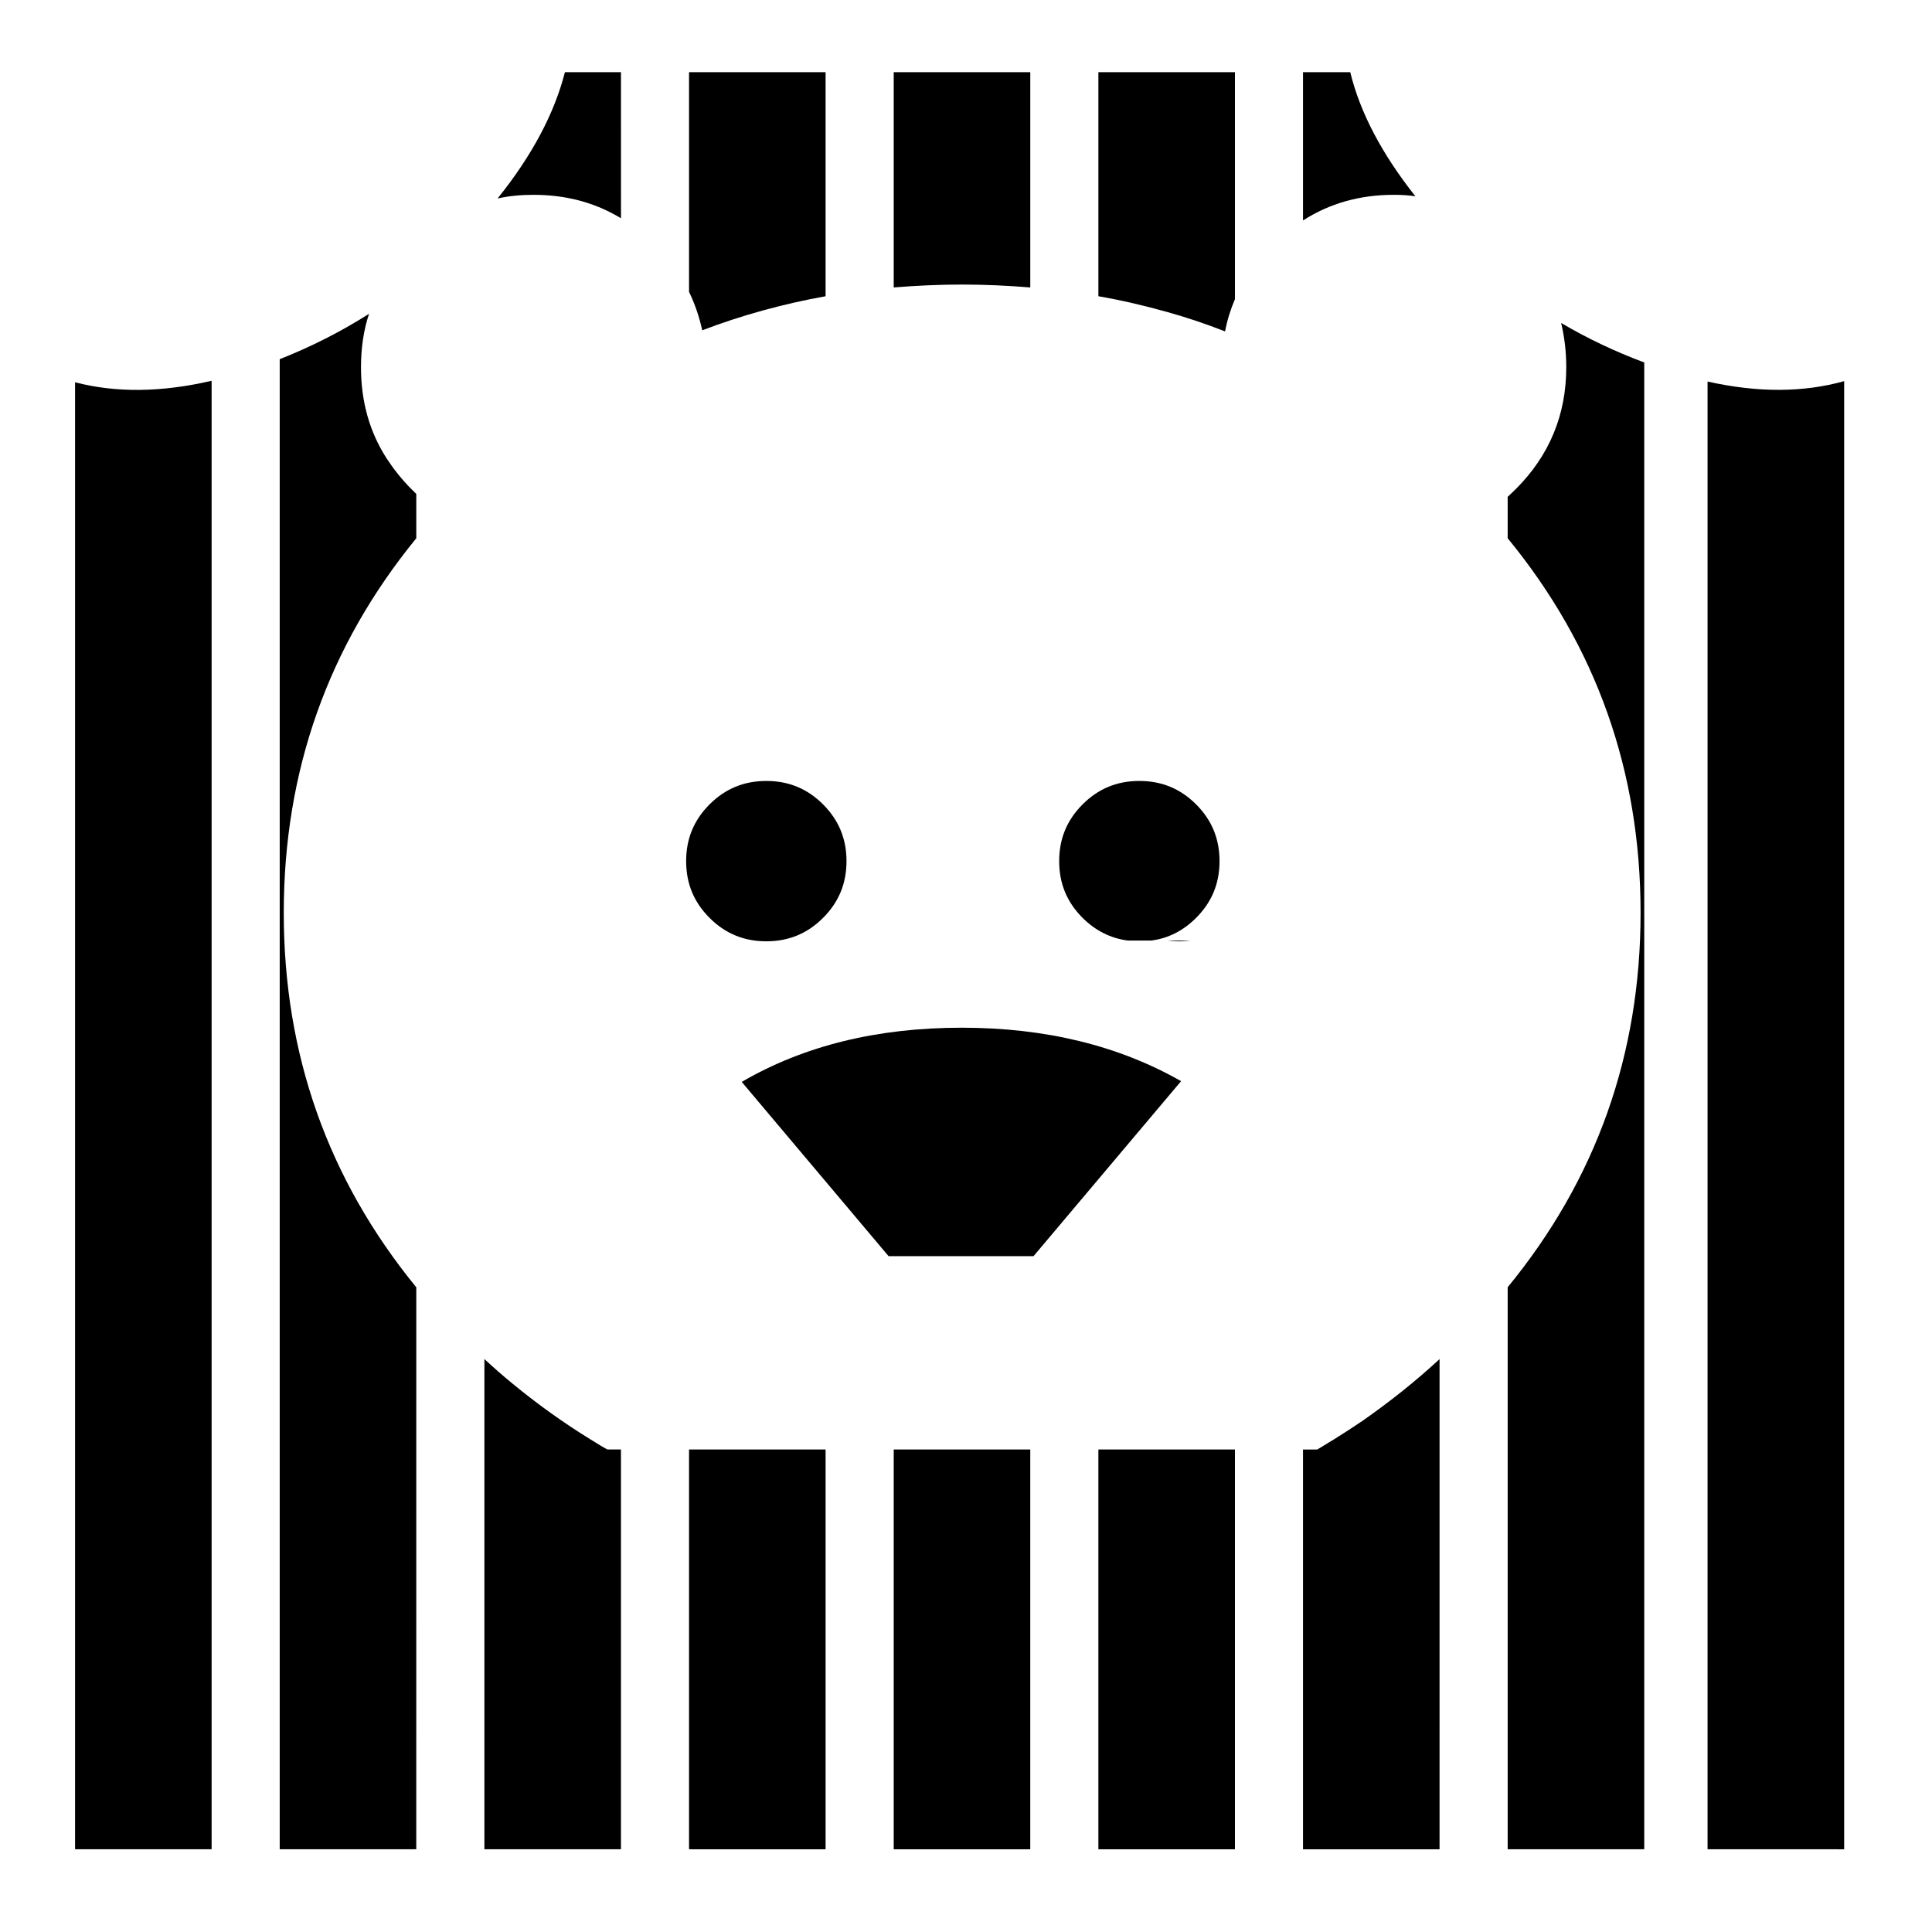
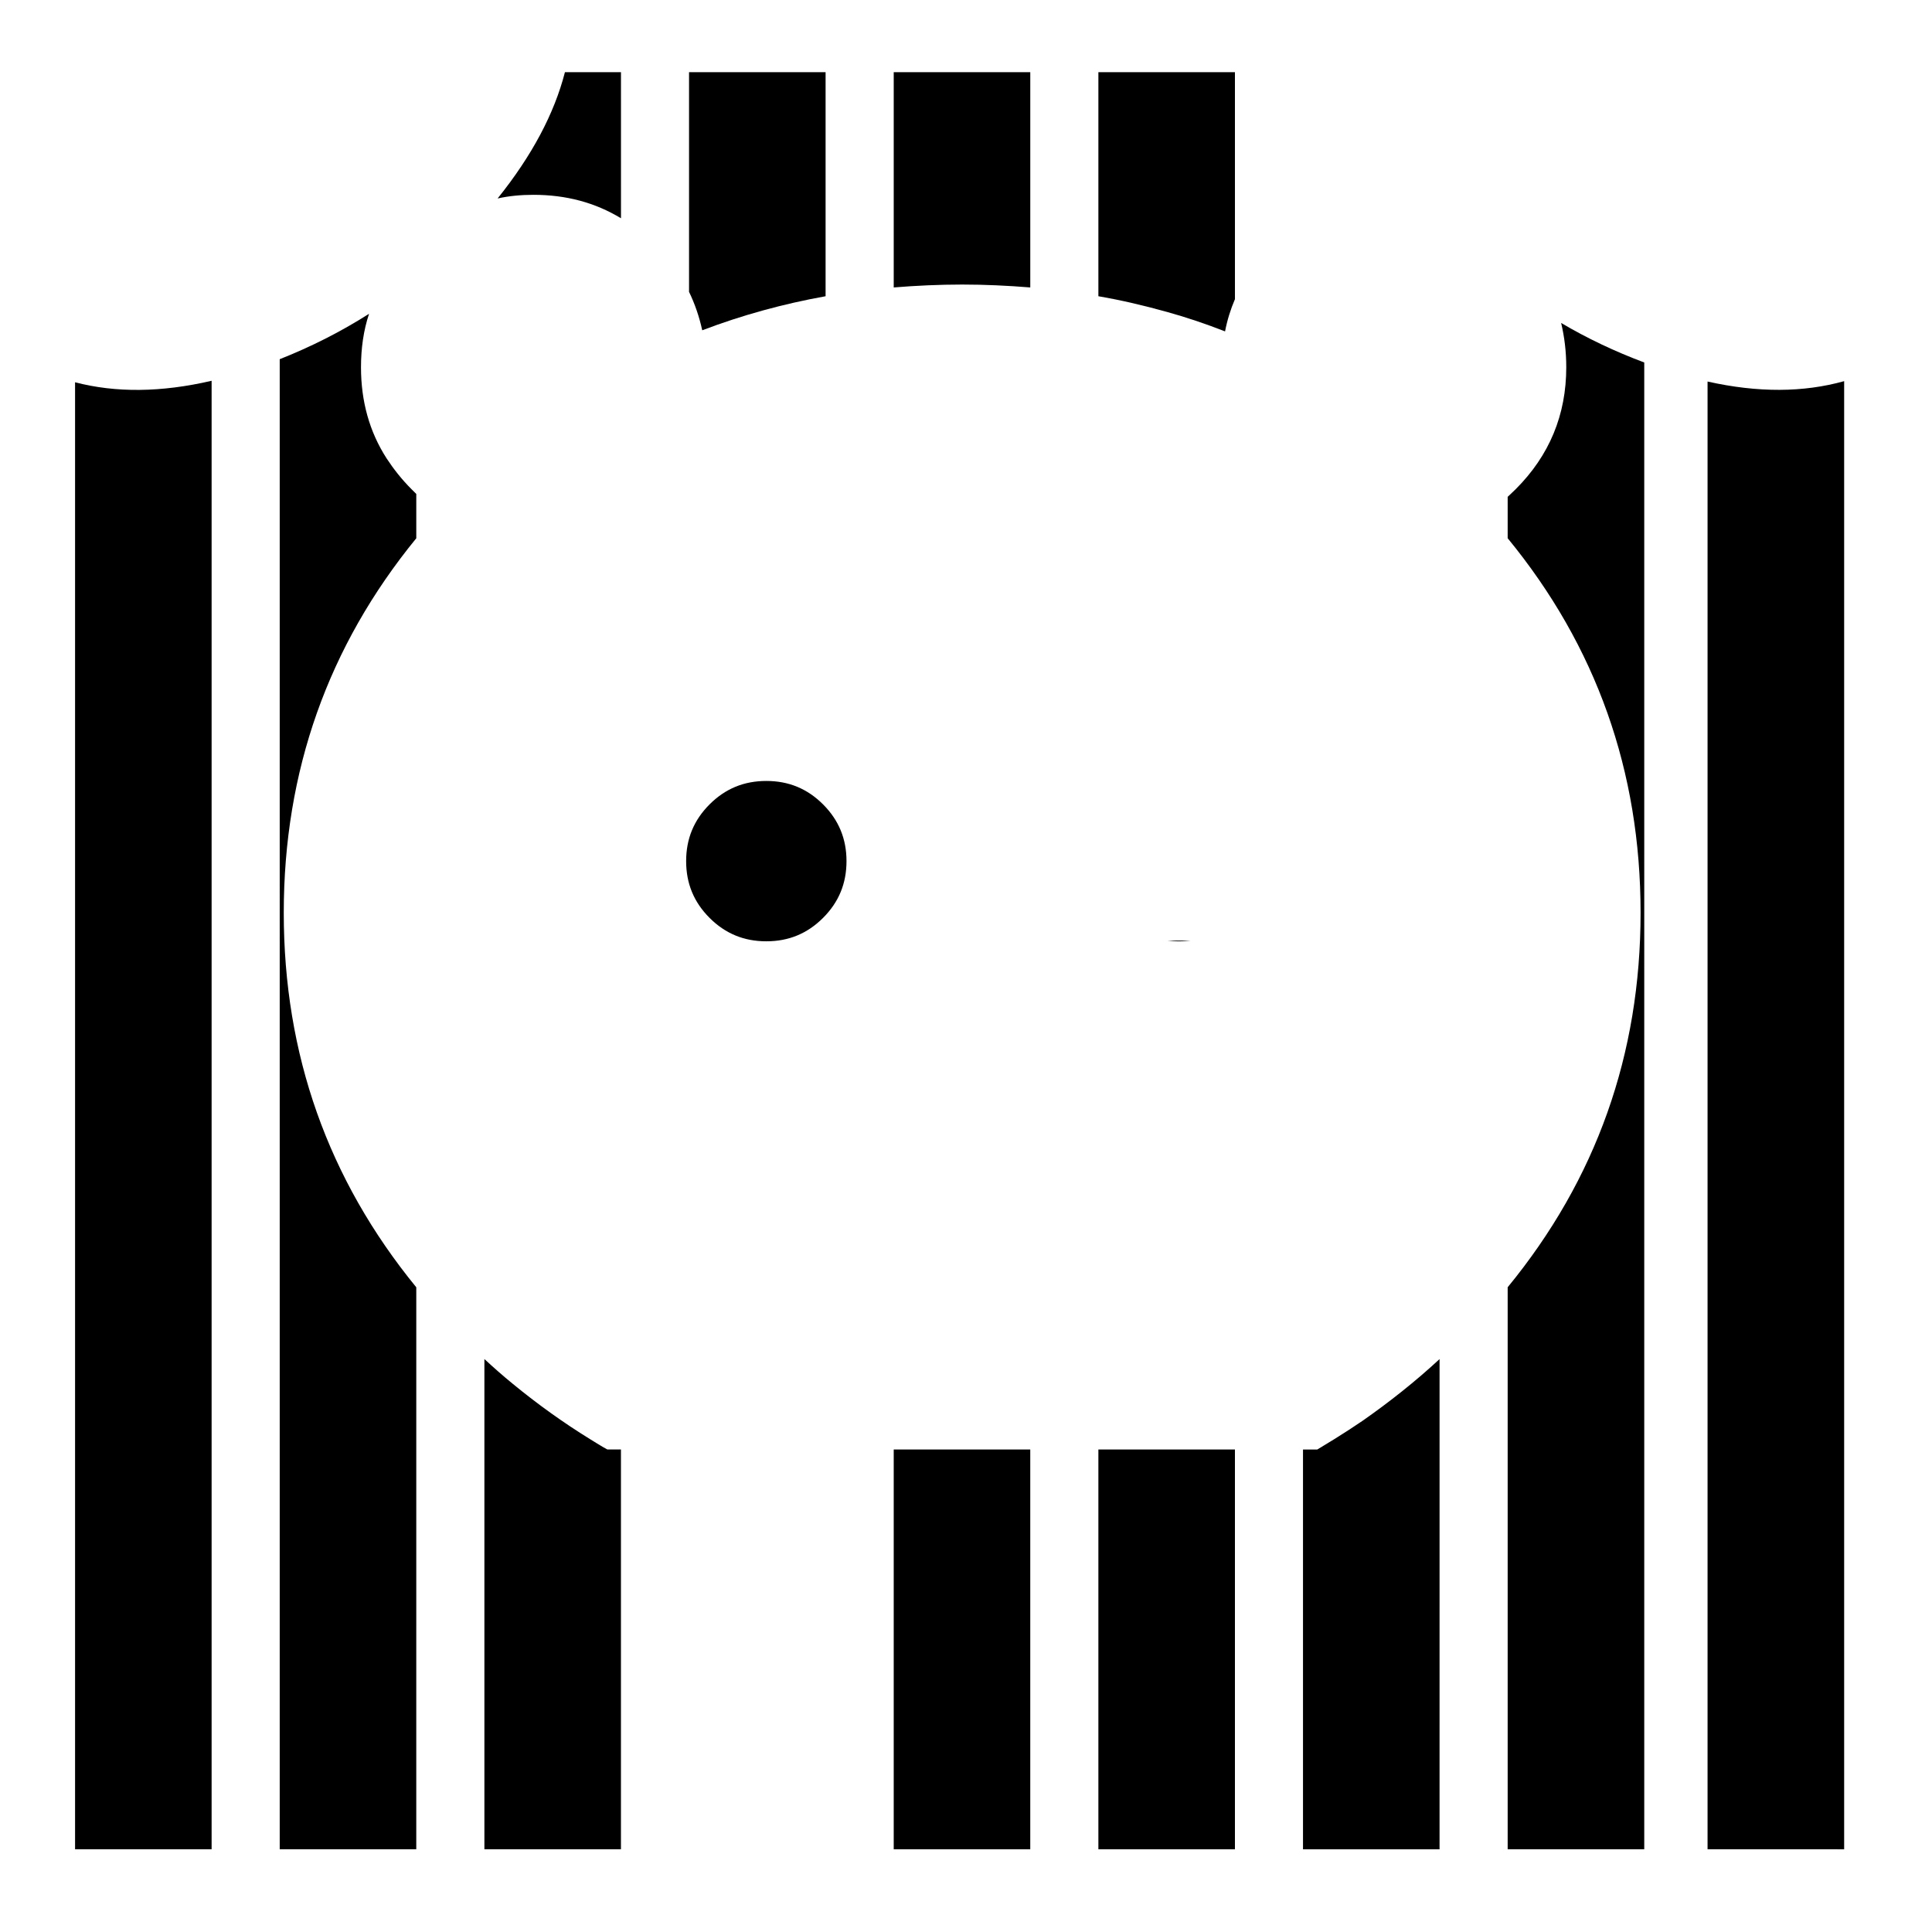
<svg xmlns="http://www.w3.org/2000/svg" fill="#000000" width="800px" height="800px" version="1.1" viewBox="144 144 512 512">
  <g>
    <path d="m632.72 634.08v-389.07c-10.777 3.008-22.801 3.102-36.199 0.102v388.96z" />
    <path d="m362.79 163.13h-36.188v58.215c1.551 3.203 2.715 6.594 3.496 10.184 10.473-3.977 21.336-6.984 32.691-9.023z" />
    <path d="m417.03 163.13h-36.184v57.047c5.914-0.48 12.027-0.77 18.141-0.77 6.106 0 12.125 0.293 18.047 0.77v-57.047z" />
-     <path d="m501.83 163.13h-12.52v39.297c7.078-4.566 15.133-6.797 24.062-6.797 1.941 0 3.879 0.102 5.723 0.395-8.832-11.168-14.648-22.129-17.266-32.895z" />
    <path d="m471.27 163.13h-36.188v59.375c6.207 1.066 12.316 2.527 18.238 4.176 5.238 1.457 10.383 3.203 15.332 5.144 0.578-3.012 1.457-5.82 2.621-8.543z" />
    <path d="m308.56 163.13h-14.848c-2.812 10.965-8.727 22.121-17.844 33.469 3.004-0.676 6.207-0.969 9.508-0.969 8.629 0 16.305 2.039 23.191 6.211l-0.004-38.711z" />
    <path d="m579.74 240.06c-7.766-2.906-15.141-6.402-22.023-10.473 0.875 3.684 1.359 7.566 1.359 11.734 0 12.617-4.465 23.387-13.391 32.309-0.68 0.68-1.449 1.359-2.137 2.039v10.965c23.477 28.621 35.223 61.707 35.223 99.254 0 37.543-11.742 70.633-35.223 99.25v148.94h36.195v-394.02z" />
    <path d="m362.12 357.17c-4.176-4.172-9.117-6.207-15.039-6.207-5.914 0-10.863 2.035-15.039 6.207-4.172 4.176-6.207 9.125-6.207 15.039 0 5.918 2.039 10.871 6.207 15.039 4.18 4.176 9.125 6.207 15.039 6.207 5.918 0 10.863-2.035 15.039-6.207 4.172-4.172 6.211-9.117 6.211-15.039 0-5.914-2.043-10.859-6.211-15.039z" />
-     <path d="m445.94 350.96c-5.918 0-10.863 2.035-15.039 6.207-4.172 4.176-6.207 9.125-6.207 15.039 0 5.918 2.035 10.871 6.207 15.039 3.394 3.394 7.473 5.438 12.035 6.016h6.117c4.555-0.578 8.531-2.621 11.93-6.016 4.168-4.172 6.207-9.117 6.207-15.039 0-5.914-2.039-10.863-6.207-15.039-4.176-4.164-9.125-6.207-15.043-6.207z" />
-     <path d="m457 430.52c-16.496-9.406-35.902-14.168-58.121-14.168-22.414 0-41.812 4.758-58.312 14.363l38.914 46.18h38.414z" />
    <path d="m453.41 393.27c0.969 0.098 1.945 0.195 3.012 0.195 1.066 0 2.035-0.102 3.102-0.195z" />
-     <path d="m362.79 528.13h-36.188v105.95h36.188z" />
    <path d="m417.03 528.13h-36.184v105.95h36.184z" />
    <path d="m525.5 504.17c-6.492 6.016-13.383 11.445-20.469 16.398-2.43 1.641-4.949 3.293-7.473 4.848-1.449 0.883-3.012 1.844-4.465 2.719h-3.785v105.95h36.188z" />
    <path d="m471.27 528.13h-36.188v105.95h36.188z" />
    <path d="m246.46 265.49c-4.559-7.082-6.793-15.141-6.793-24.164 0-5.043 0.68-9.801 2.137-14.168-7.473 4.75-15.324 8.73-23.676 12.031v394.89h36.188l0.004-148.93c-23.387-28.621-35.121-61.707-35.121-99.25 0-37.551 11.738-70.633 35.121-99.254v-11.742c-0.484-0.484-0.871-0.871-1.266-1.258-2.617-2.625-4.75-5.348-6.594-8.156z" />
    <path d="m200.08 244.91c-13.387 3.106-25.418 3.207-36.188 0.395v388.77h36.188z" />
    <path d="m304.96 528.13c-1.648-0.875-3.098-1.84-4.555-2.719-7.082-4.363-13.977-9.309-20.469-14.645-2.625-2.133-5.144-4.367-7.566-6.602v129.91h36.188v-105.95z" />
  </g>
</svg>